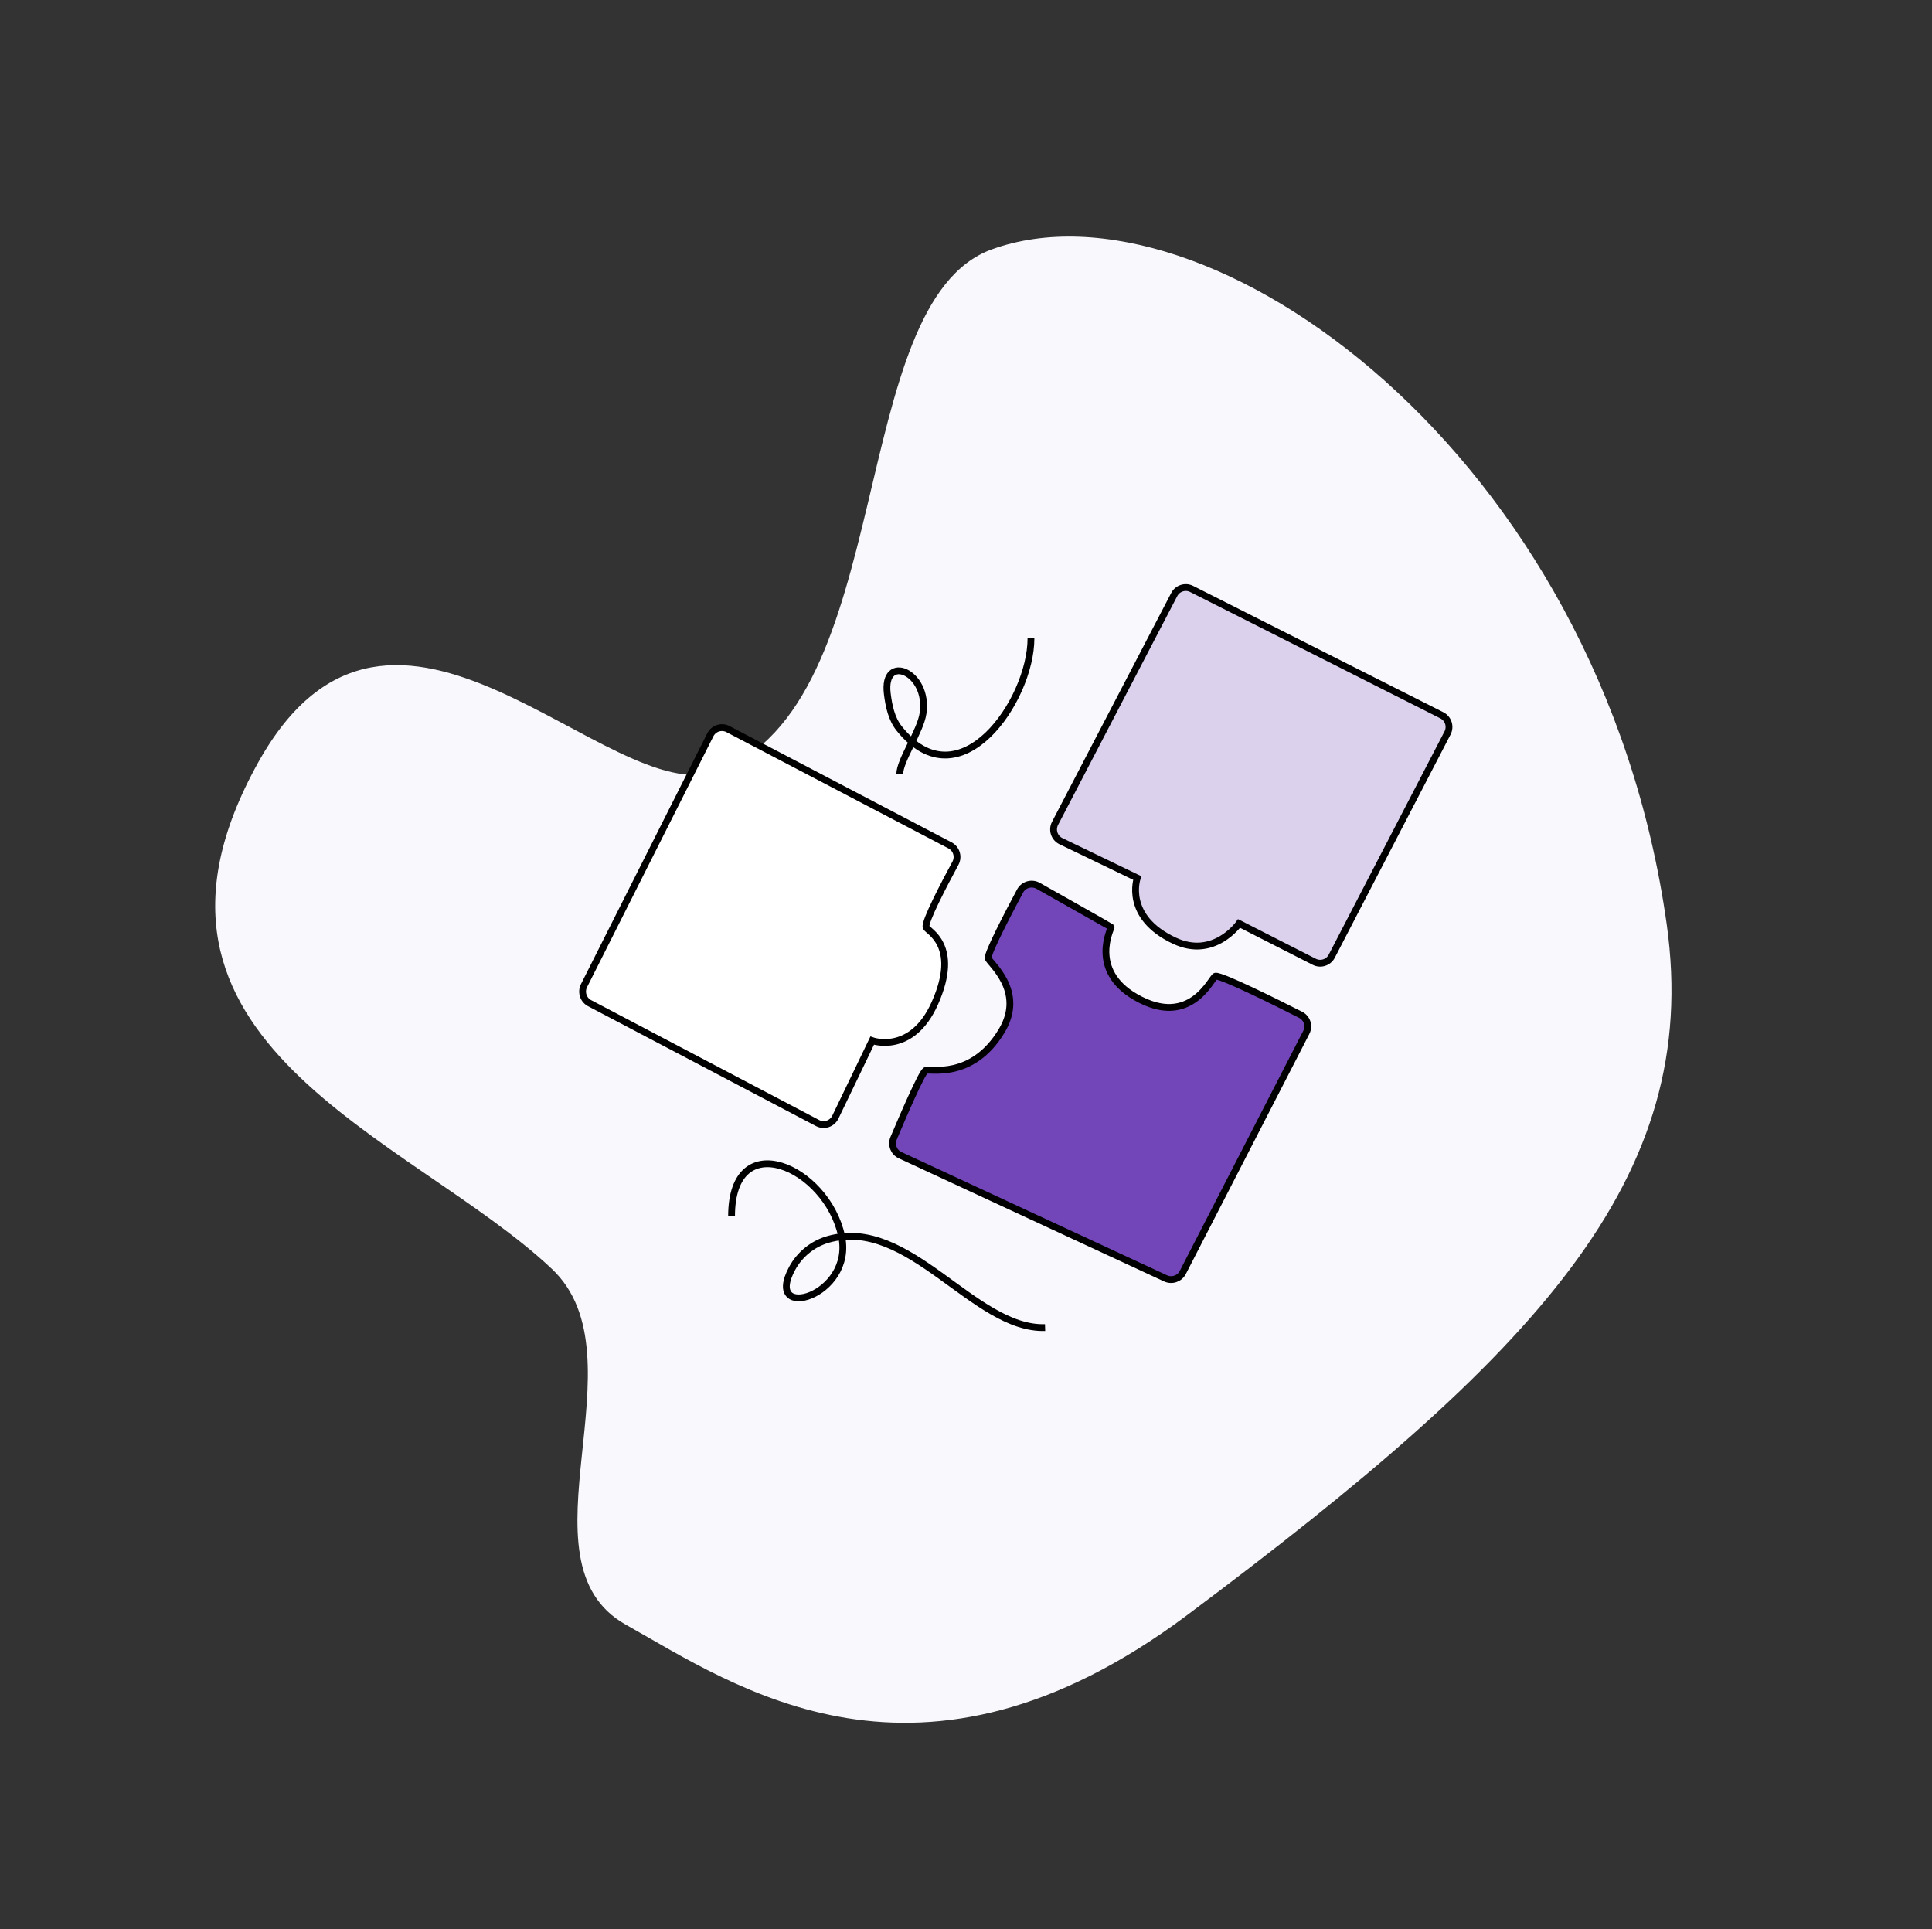
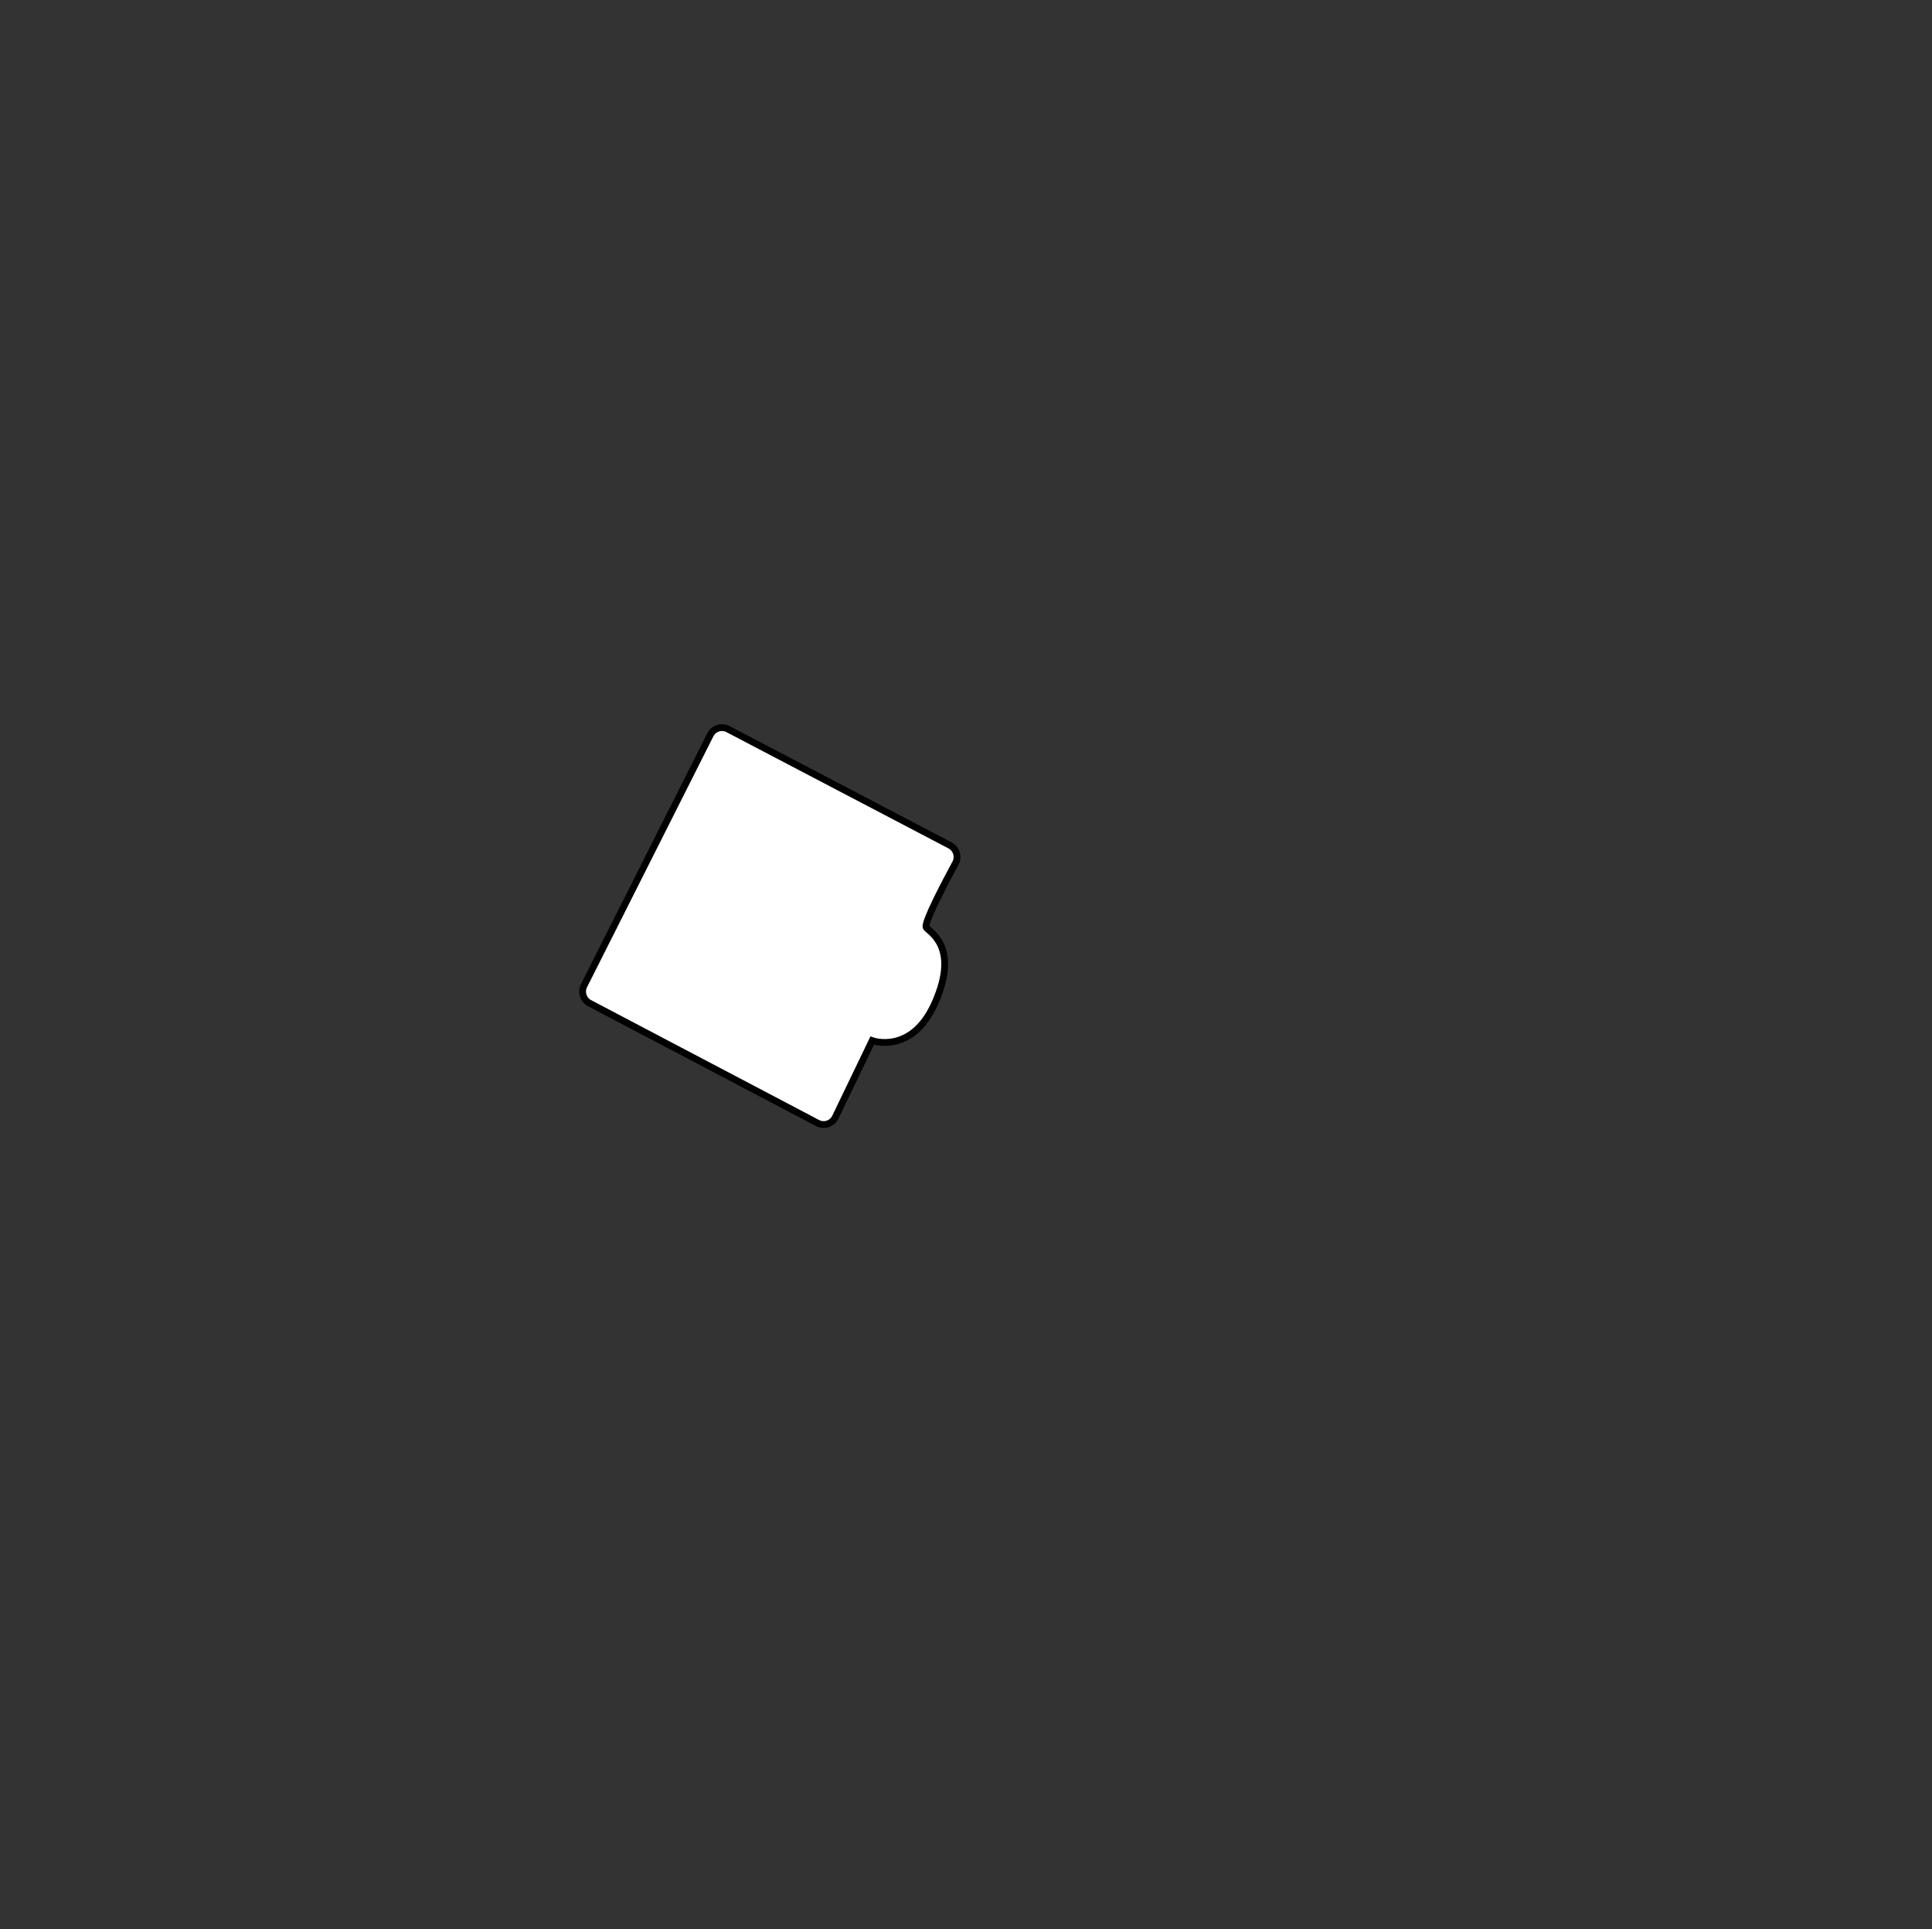
<svg xmlns="http://www.w3.org/2000/svg" width="684px" height="683px" viewBox="0 0 684 683" version="1.1">
  <rect x="0" y="0" width="684" height="683" fill="#333333" stroke="none" />
  <title>bulkimport copy</title>
  <g id="Home-Page" stroke="none" stroke-width="1" fill="none" fill-rule="evenodd">
    <g id="d_Partners" transform="translate(-751, -3640)">
      <g id="bulkimport-copy" transform="translate(751.196, 3639.998)">
-         <path d="M214.834,113.939 C309.123,87.034 290.728,213.8 327.579,231.043 C389.36,259.952 476.83,145.644 526.976,169.143 C599.902,203.314 628.671,372.201 526.932,507.112 C472.074,579.856 386.523,581.963 234.019,559.931 C116.81,542.995 103.195,464.903 91.058,421.734 C78.729,377.885 162.997,359.701 161.617,314.196 C159.536,245.517 105.625,145.101 214.834,113.939 Z" id="Path-Copy-5" fill="#F9F8FC" transform="translate(341.358, 341.206) rotate(-45) translate(-341.358, -341.206) " />
        <g id="Group" transform="translate(362.615, 159.963) rotate(77.474) translate(-362.615, -159.963) translate(362.115, 143.942)" />
        <g id="Group-6" transform="translate(206, 208.002)" stroke="#000000" stroke-width="2.41">
-           <path d="M154.94,107.452 C155.535,106.336 156.568,105.511 157.793,105.171 C159.022,104.83 160.337,105.003 161.432,105.65 C169.658,110.292 187.02,120.081 187.172,120.231 C187.392,120.452 179.172,135.368 195.885,145.003 C215.486,156.302 222.791,137.778 224.14,137.587 C226.364,137.272 245.655,146.889 254.272,151.258 C256.555,152.417 257.461,155.191 256.295,157.458 C248.369,172.866 220.381,227.278 212.561,242.482 C211.419,244.696 208.714,245.619 206.441,244.564 C190.022,236.945 128.818,208.543 112.485,200.964 C110.228,199.916 109.204,197.292 110.163,195.012 C113.356,187.432 120.043,171.871 121.497,170.971 C122.747,170.196 137.929,174.418 148.438,156.941 C157.024,142.661 143.863,132.801 143.661,131.197 C143.422,129.303 151.028,114.769 154.94,107.452 Z" id="Path" fill="#7246B9" />
-           <path d="M215.693,0.497 C213.436,-0.643 210.685,0.244 209.518,2.488 C201.808,17.287 175.191,68.391 167.327,83.491 C166.748,84.601 166.646,85.899 167.038,87.087 C167.432,88.275 168.291,89.253 169.418,89.797 C177.996,93.938 196.437,102.841 196.437,102.841 C196.437,102.841 191.515,116.636 209.703,125.08 C223.652,131.557 232.474,118.935 232.474,118.935 C232.474,118.935 250.748,128.241 259.107,132.497 C261.368,133.648 264.131,132.759 265.301,130.505 C272.875,115.901 298.64,66.227 306.284,51.489 C306.854,50.392 306.959,49.112 306.58,47.936 C306.201,46.759 305.366,45.784 304.264,45.227 C288.331,37.18 231.445,8.452 215.693,0.497 Z" id="Path" fill="#DBD1ED" />
          <g id="Group" transform="translate(66.345, 119.85) rotate(-89.921) translate(-66.345, -119.85) translate(-3.892, 53.602)" fill="#FFFFFF">
            <path d="M49.055,0.495 C46.79,-0.641 44.03,0.244 42.859,2.481 C35.123,17.238 8.415,68.199 0.525,83.256 C-0.056,84.363 -0.158,85.657 0.235,86.842 C0.63,88.027 1.492,89.002 2.624,89.544 C11.231,93.674 29.733,102.552 29.733,102.552 C29.733,102.552 24.665,116.586 43.044,124.729 C63.642,133.856 68.54,122.032 69.913,121.577 C71.813,120.947 85.535,128.137 92.572,131.936 C93.666,132.527 94.952,132.655 96.141,132.293 C97.331,131.93 98.323,131.107 98.898,130.008 C106.584,115.283 132.303,65.997 139.952,51.345 C140.524,50.25 140.629,48.974 140.249,47.801 C139.869,46.628 139.031,45.655 137.925,45.099 C121.938,37.075 64.86,8.428 49.055,0.495 Z" id="Path" />
          </g>
-           <path d="M112.356,66 C112.356,61.173 119.644,50.965 120.597,44.508 C122.772,29.773 106.109,22.995 107.945,37.641 C108.472,41.842 109.412,46.469 112.139,49.881 C133.571,76.701 158.804,39.935 158.804,18" id="Path" />
-           <path d="M52.804,222.586 C52.804,190.237 86.504,205.049 91.756,229.59 C96.329,250.961 63.899,260.211 74.256,241.042 C76.91,236.127 81.481,232.377 86.905,230.798 C115.608,222.46 138.627,262.793 163.804,261.988" id="Path" />
        </g>
      </g>
    </g>
  </g>
</svg>